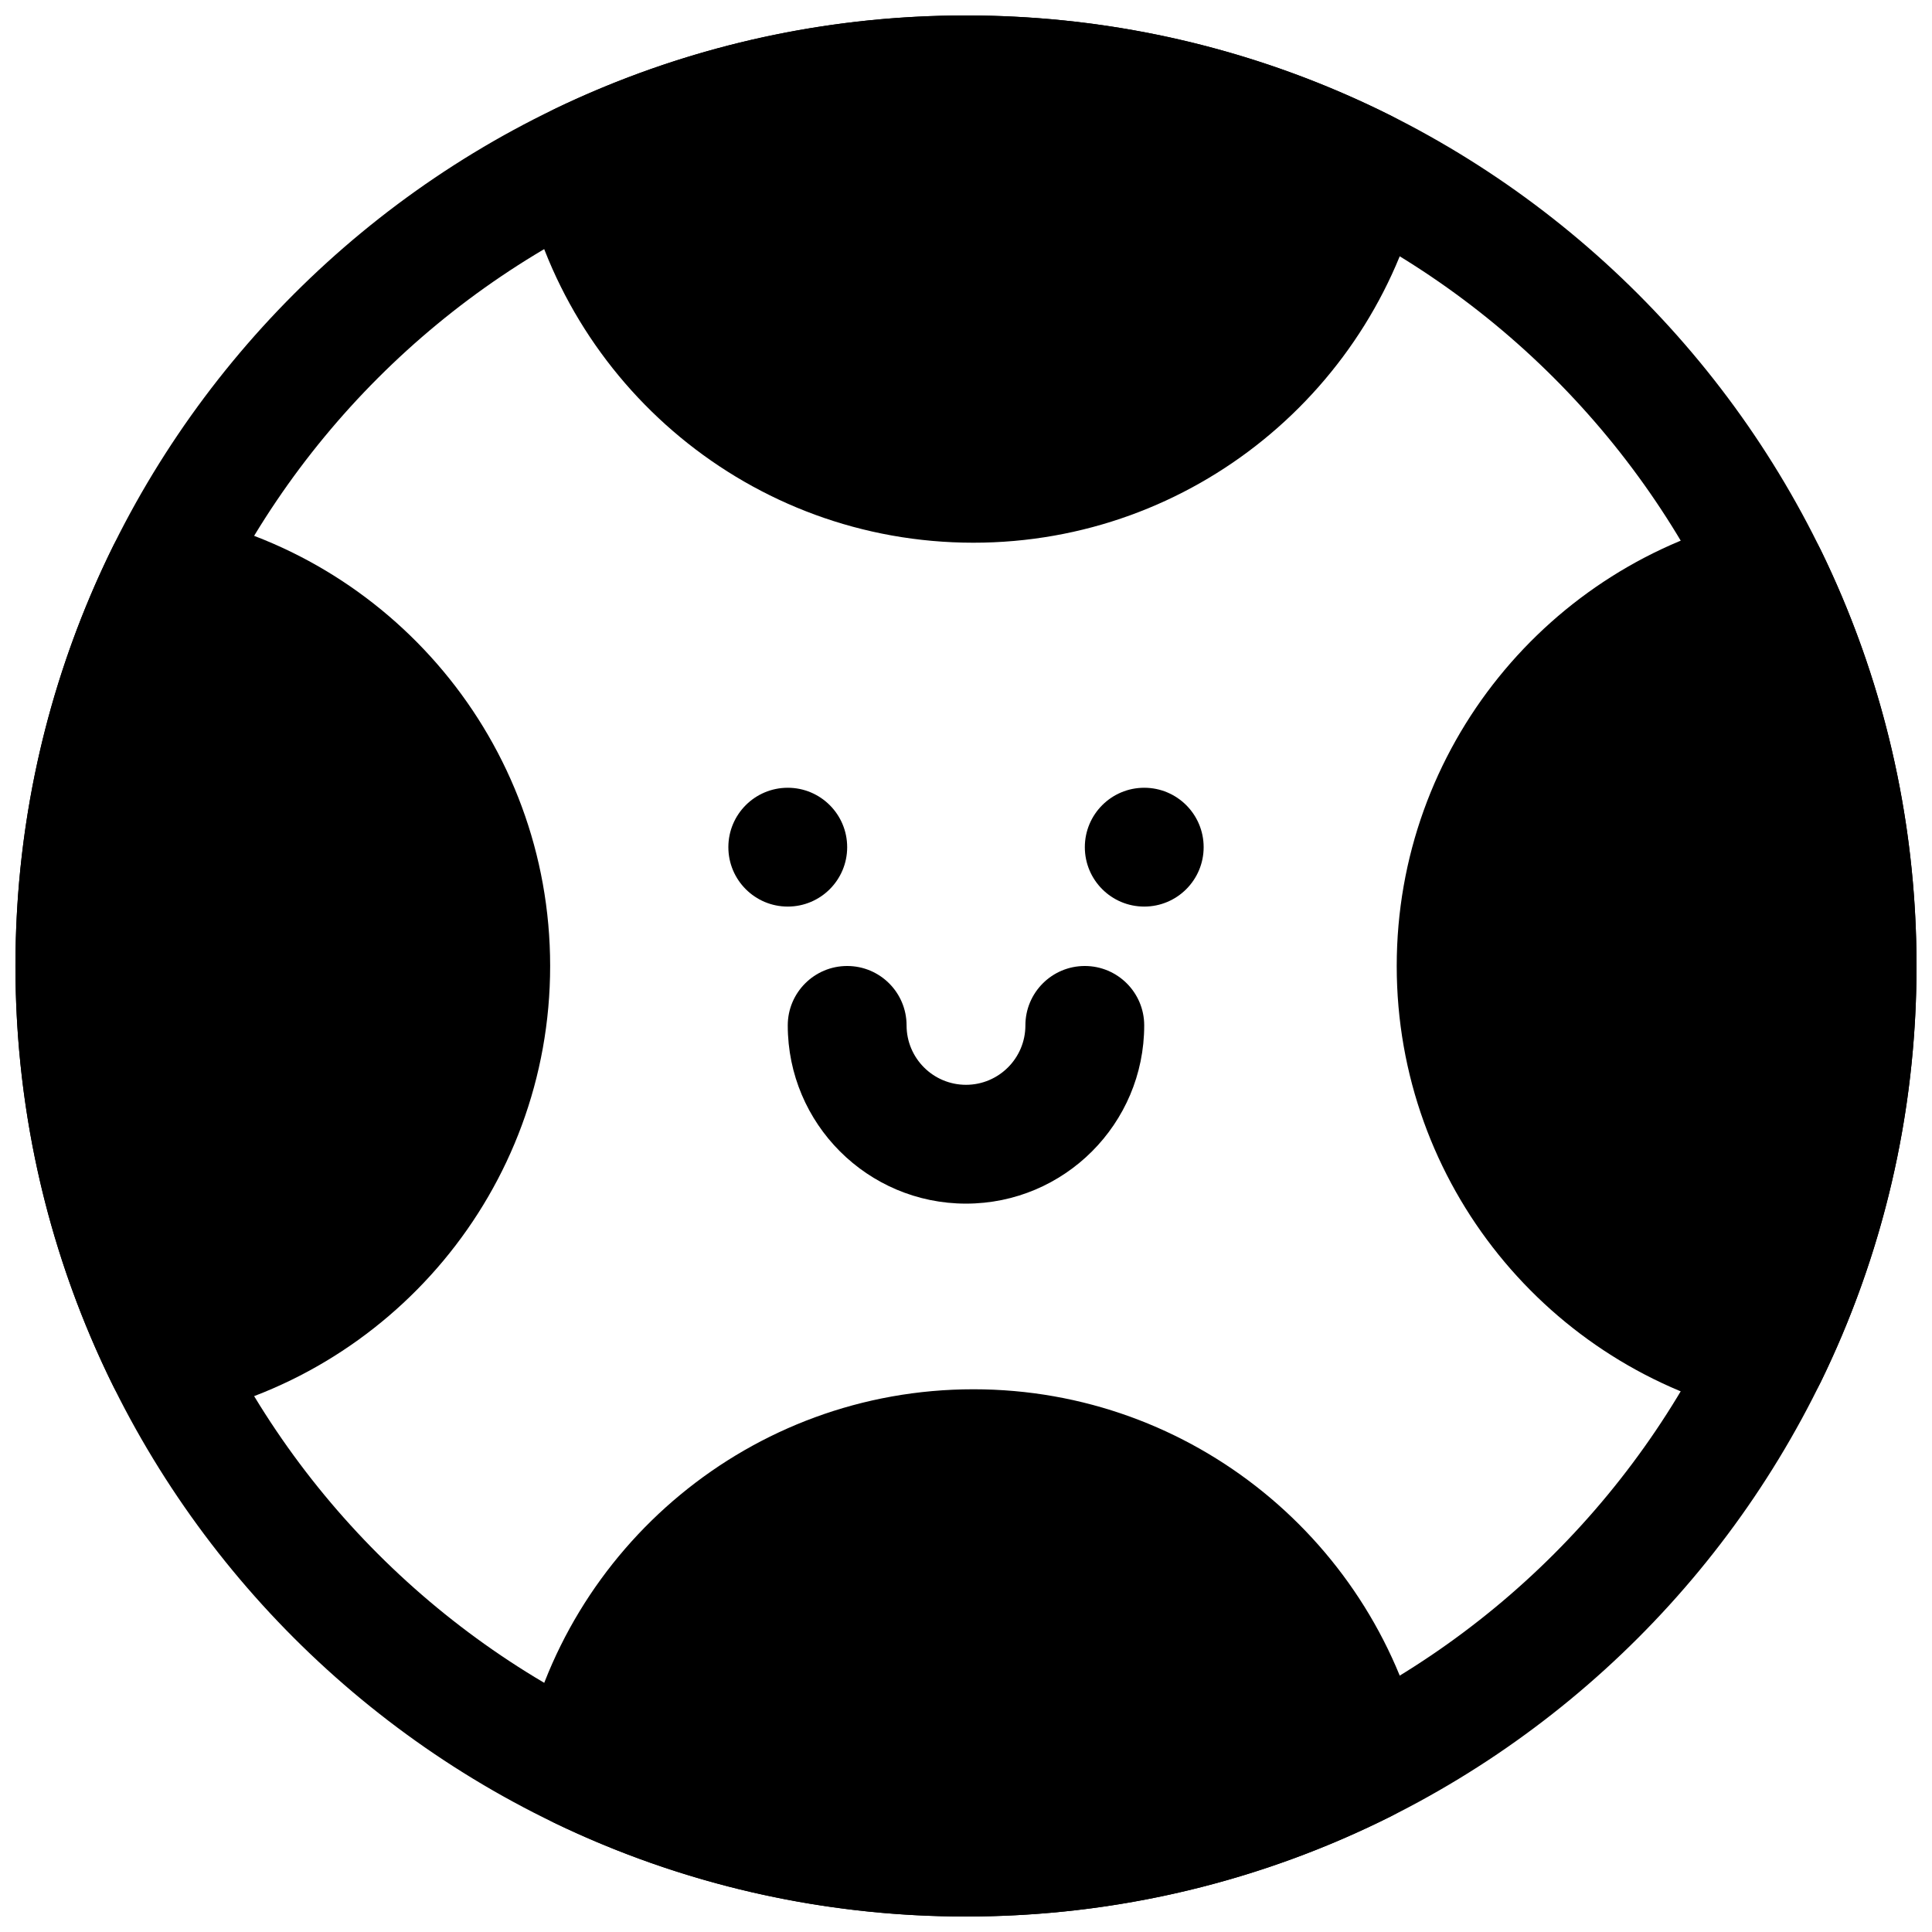
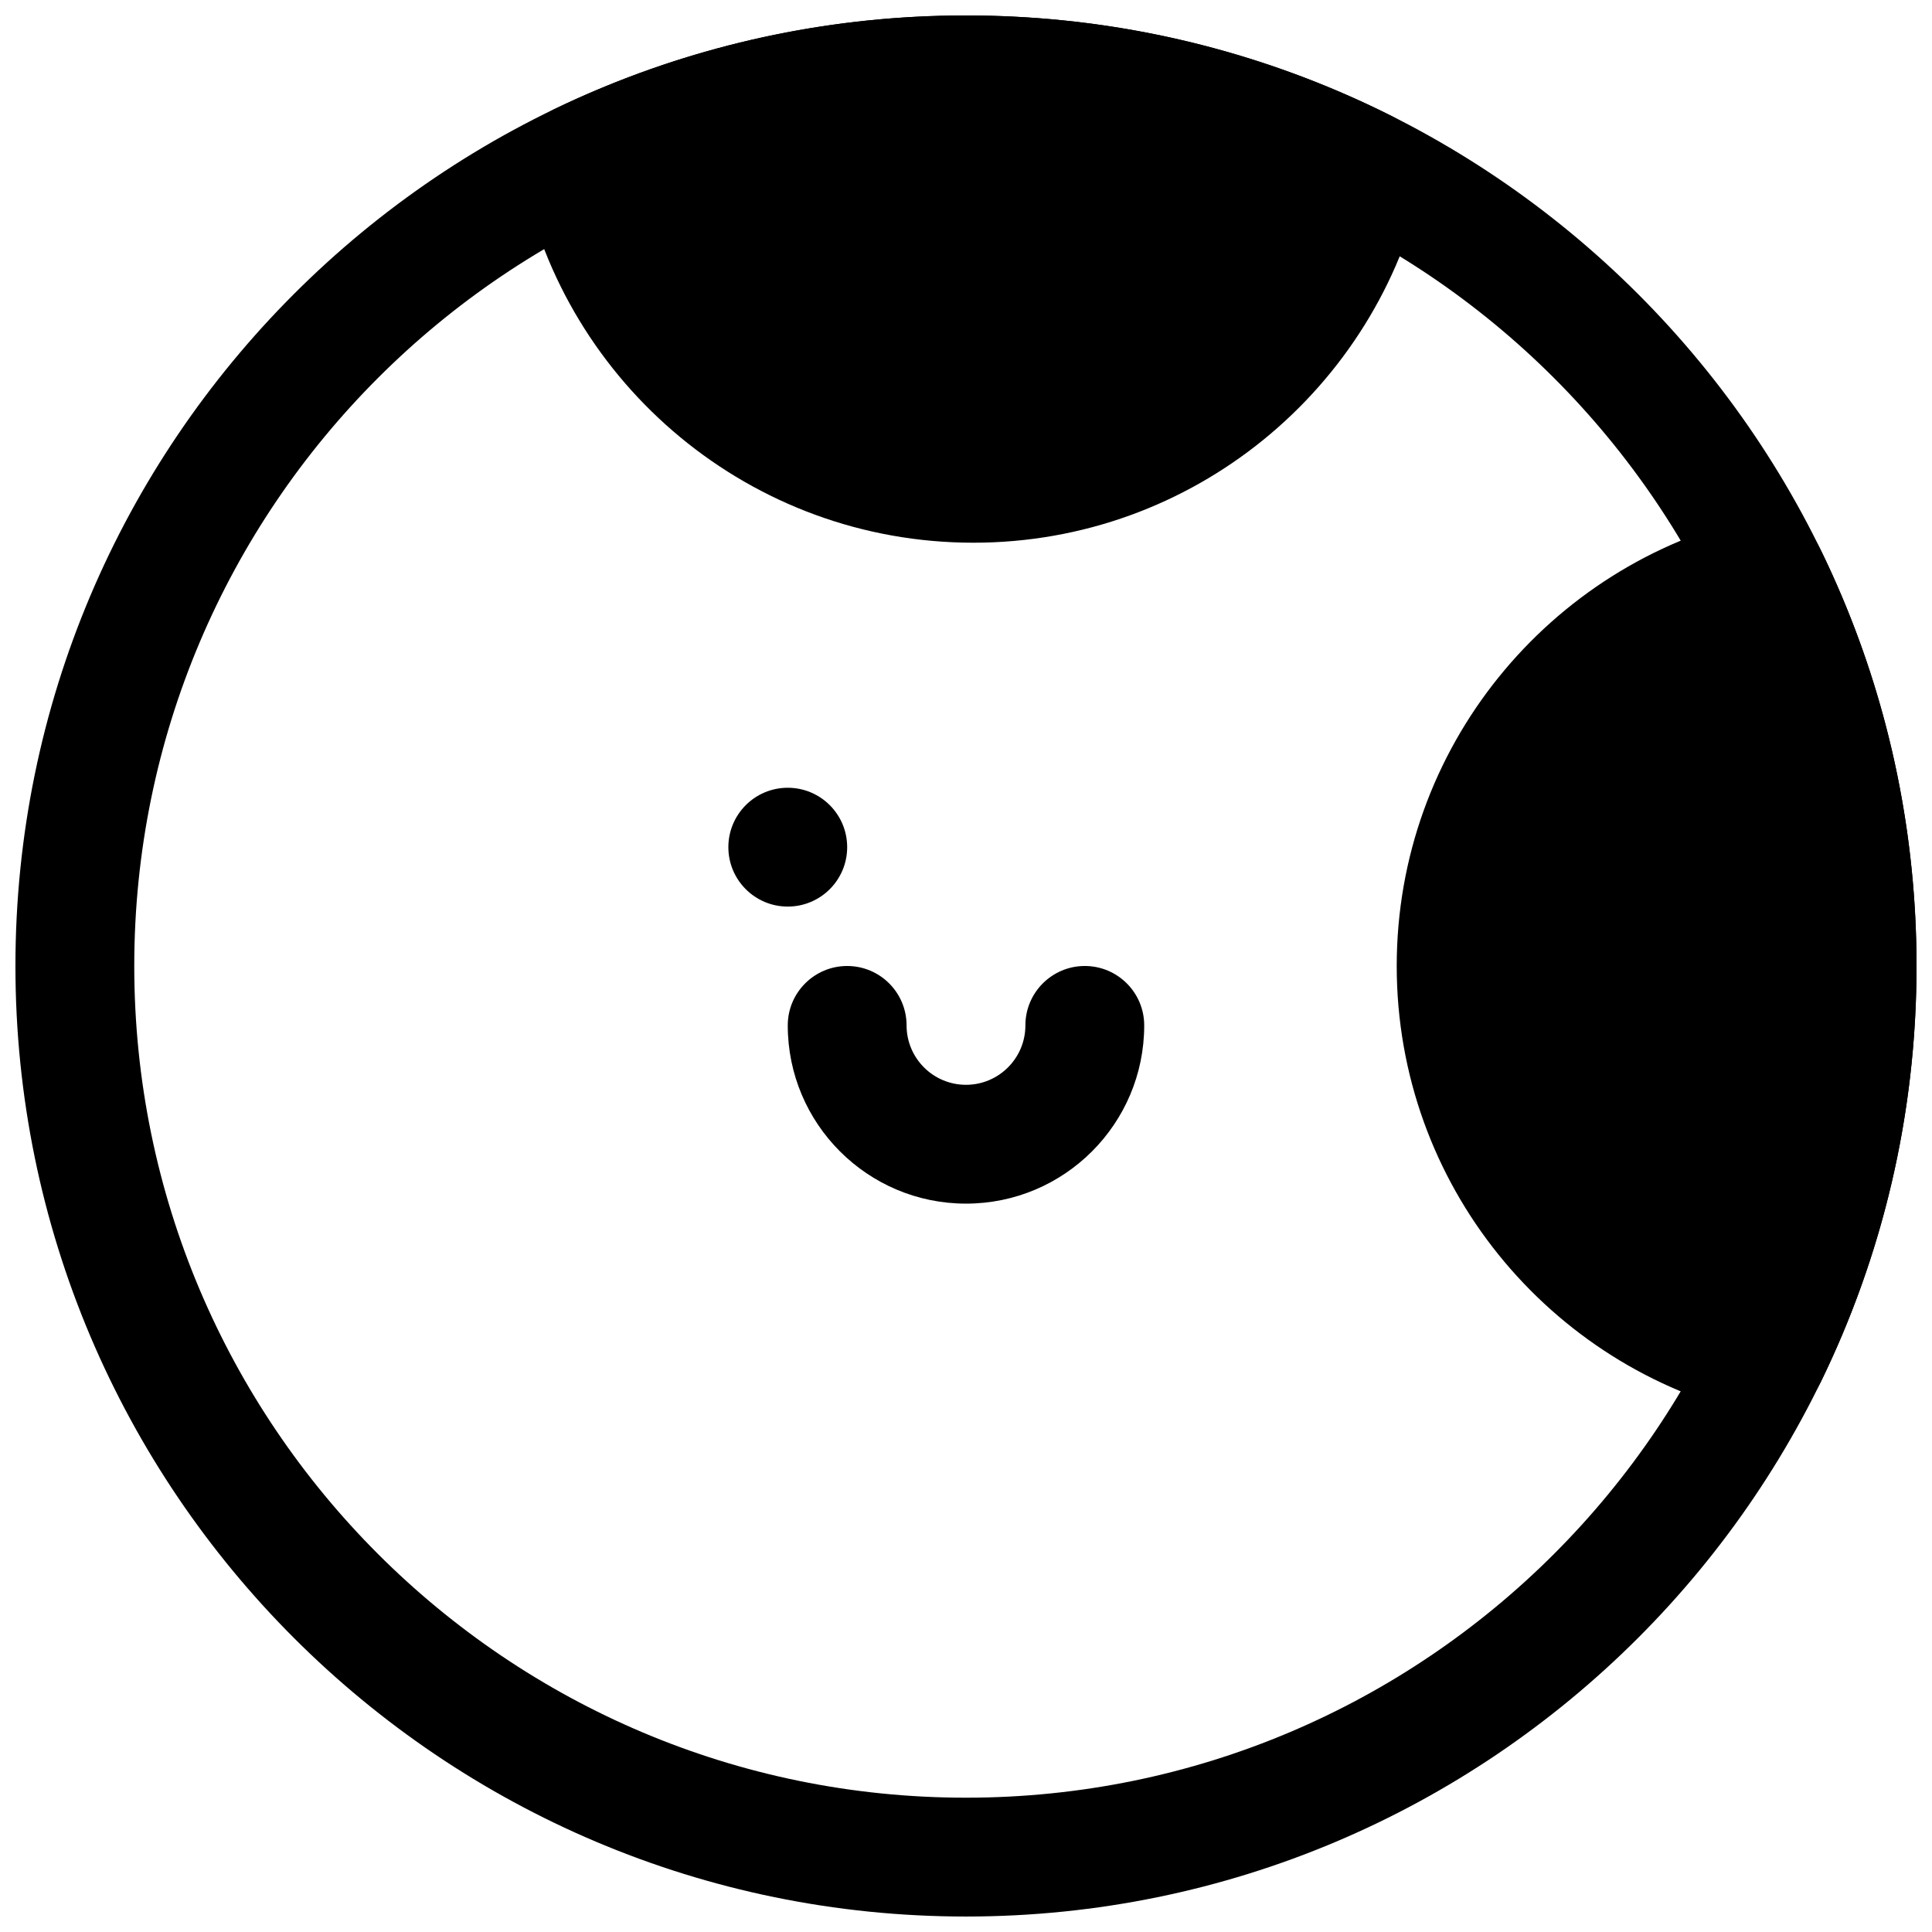
<svg xmlns="http://www.w3.org/2000/svg" width="800px" height="800px" version="1.1" viewBox="144 144 512 512">
  <defs>
    <clipPath id="e">
      <path d="m148.09 148.09h503.81v503.81h-503.81z" />
    </clipPath>
    <clipPath id="d">
      <path d="m148.09 279h141.91v242h-141.91z" />
    </clipPath>
    <clipPath id="c">
      <path d="m282 148.09h240v139.91h-240z" />
    </clipPath>
    <clipPath id="b">
      <path d="m514 280h137.9v240h-137.9z" />
    </clipPath>
    <clipPath id="a">
-       <path d="m282 512h240v139.9h-240z" />
-     </clipPath>
+       </clipPath>
  </defs>
  <path d="m368.51 368.51c0 8.695-7.051 15.742-15.746 15.742s-15.742-7.047-15.742-15.742c0-8.695 7.047-15.746 15.742-15.746s15.746 7.051 15.746 15.746" fill-rule="evenodd" />
-   <path d="m462.98 368.51c0 8.695-7.051 15.742-15.746 15.742-8.695 0-15.742-7.047-15.742-15.742 0-8.695 7.047-15.746 15.742-15.746 8.695 0 15.746 7.051 15.746 15.746" fill-rule="evenodd" />
  <path d="m415.74 415.74c0 8.691-7.055 15.746-15.742 15.746-8.691 0-15.746-7.055-15.746-15.746 0-8.691-7.055-15.742-15.742-15.742-8.691 0-15.746 7.051-15.746 15.742 0 26.074 21.16 47.234 47.234 47.234 26.07 0 47.23-21.16 47.23-47.234 0-8.691-7.055-15.742-15.742-15.742-8.691 0-15.746 7.051-15.746 15.742z" fill-rule="evenodd" />
  <g clip-path="url(#e)">
    <path d="m400 148.09c-139.04 0-251.91 112.87-251.91 251.91 0 139.04 112.87 251.9 251.91 251.9 139.04 0 251.9-112.87 251.9-251.9 0-139.04-112.87-251.91-251.9-251.91zm0 31.488c121.65 0 220.41 98.762 220.41 220.42 0 121.65-98.762 220.41-220.41 220.41-121.66 0-220.42-98.762-220.42-220.41 0-121.66 98.762-220.42 220.42-220.42z" fill-rule="evenodd" />
  </g>
  <g clip-path="url(#d)">
-     <path d="m191.11 280.22c-6.957-1.355-13.98 2.125-17.113 8.484-16.578 33.551-25.898 71.352-25.898 111.3 0 39.941 9.32 77.742 25.898 111.29 3.133 6.359 10.156 9.84 17.113 8.484 56.191-10.895 98.684-60.406 98.684-119.78s-42.492-108.89-98.684-119.78z" fill-rule="evenodd" />
-   </g>
+     </g>
  <g clip-path="url(#c)">
-     <path d="m291 172.88c-6.504 3.117-10.047 10.25-8.613 17.316 11.32 55.672 60.582 97.629 119.57 97.629 58.27 0 107.06-40.949 119.15-95.613 1.543-7.035-1.875-14.23-8.312-17.457-33.945-17.051-72.266-26.656-112.8-26.656-39.031 0-75.996 8.895-109 24.781z" fill-rule="evenodd" />
+     <path d="m291 172.88c-6.504 3.117-10.047 10.25-8.613 17.316 11.32 55.672 60.582 97.629 119.57 97.629 58.27 0 107.06-40.949 119.15-95.613 1.543-7.035-1.875-14.23-8.312-17.457-33.945-17.051-72.266-26.656-112.8-26.656-39.031 0-75.996 8.895-109 24.781" fill-rule="evenodd" />
  </g>
  <g clip-path="url(#b)">
    <path d="m626.4 289.51c-3.211-6.566-10.535-10.062-17.664-8.426-54.16 12.473-94.59 61.012-94.59 118.92s40.43 106.45 94.59 118.91c7.129 1.637 14.453-1.859 17.664-8.422 16.324-33.363 25.504-70.867 25.504-110.49 0-39.629-9.18-77.133-25.504-110.49z" fill-rule="evenodd" />
  </g>
  <g clip-path="url(#a)">
    <path d="m282.39 609.8c-1.434 7.066 2.109 14.199 8.613 17.316 33 15.887 69.965 24.781 109 24.781 40.539 0 78.859-9.602 112.8-26.652 6.438-3.231 9.855-10.426 8.312-17.461-12.09-54.664-60.883-95.613-119.15-95.613-58.992 0-108.25 41.957-119.57 97.629z" fill-rule="evenodd" />
  </g>
</svg>